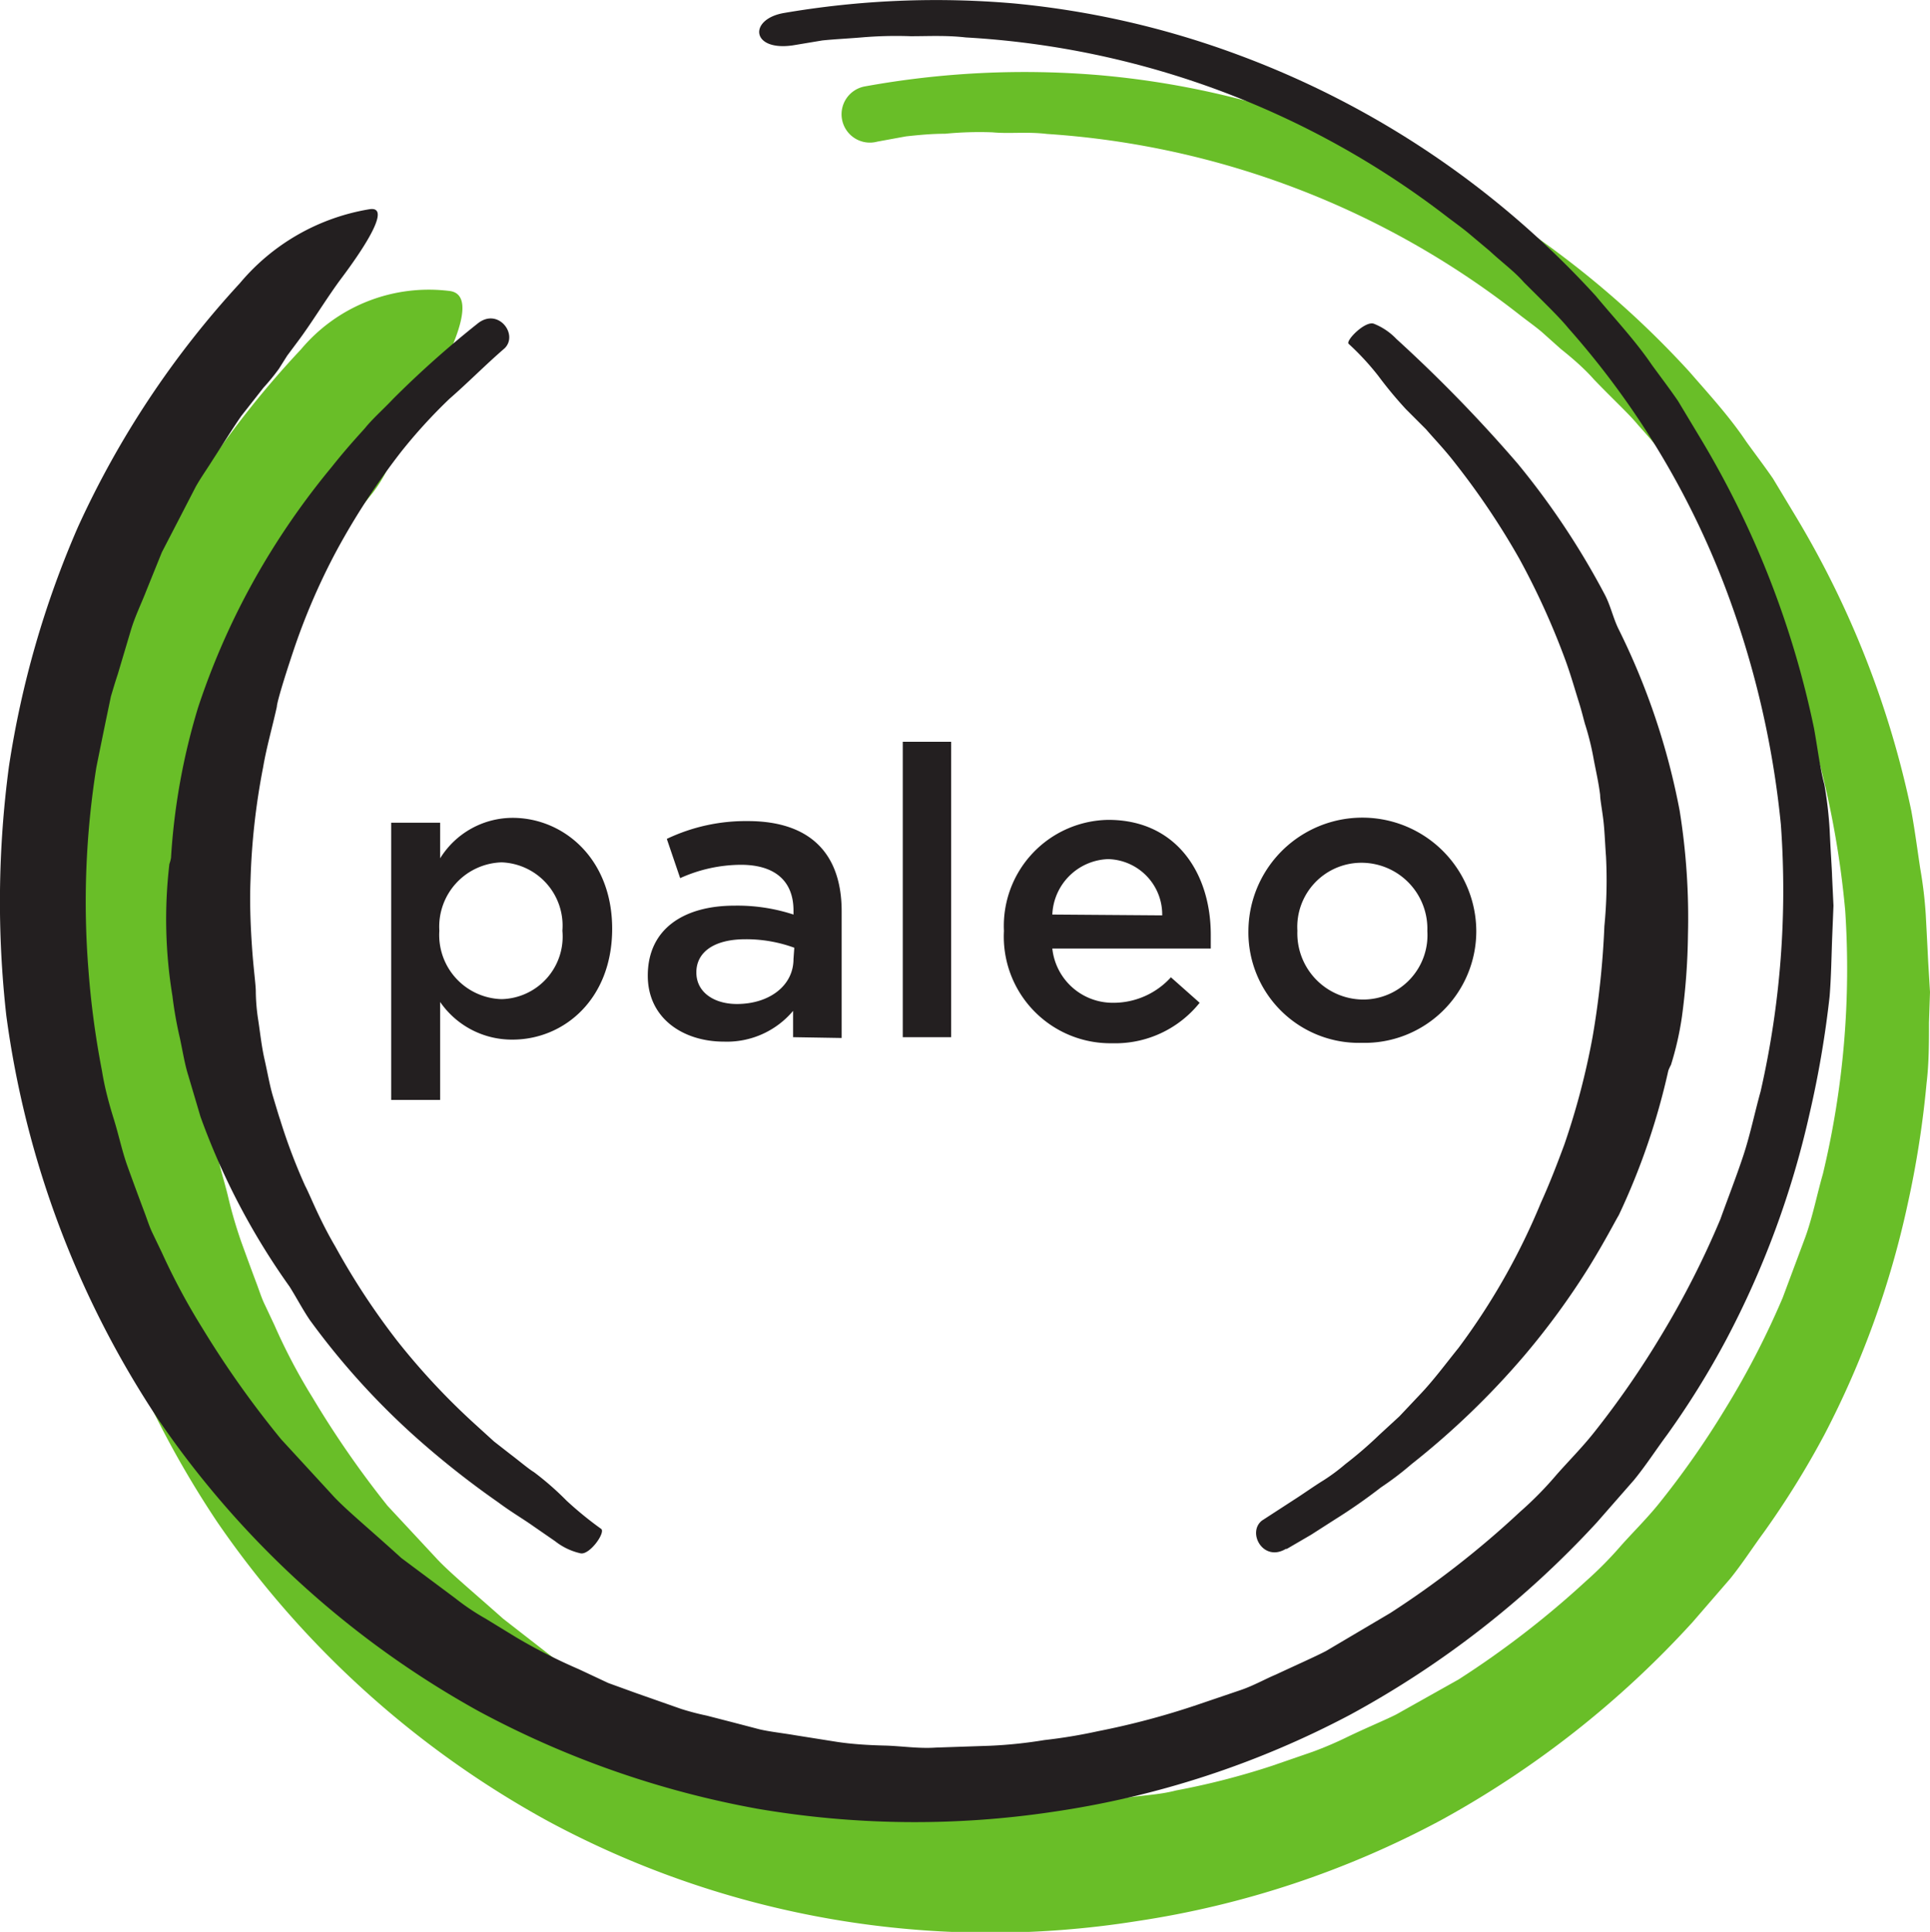
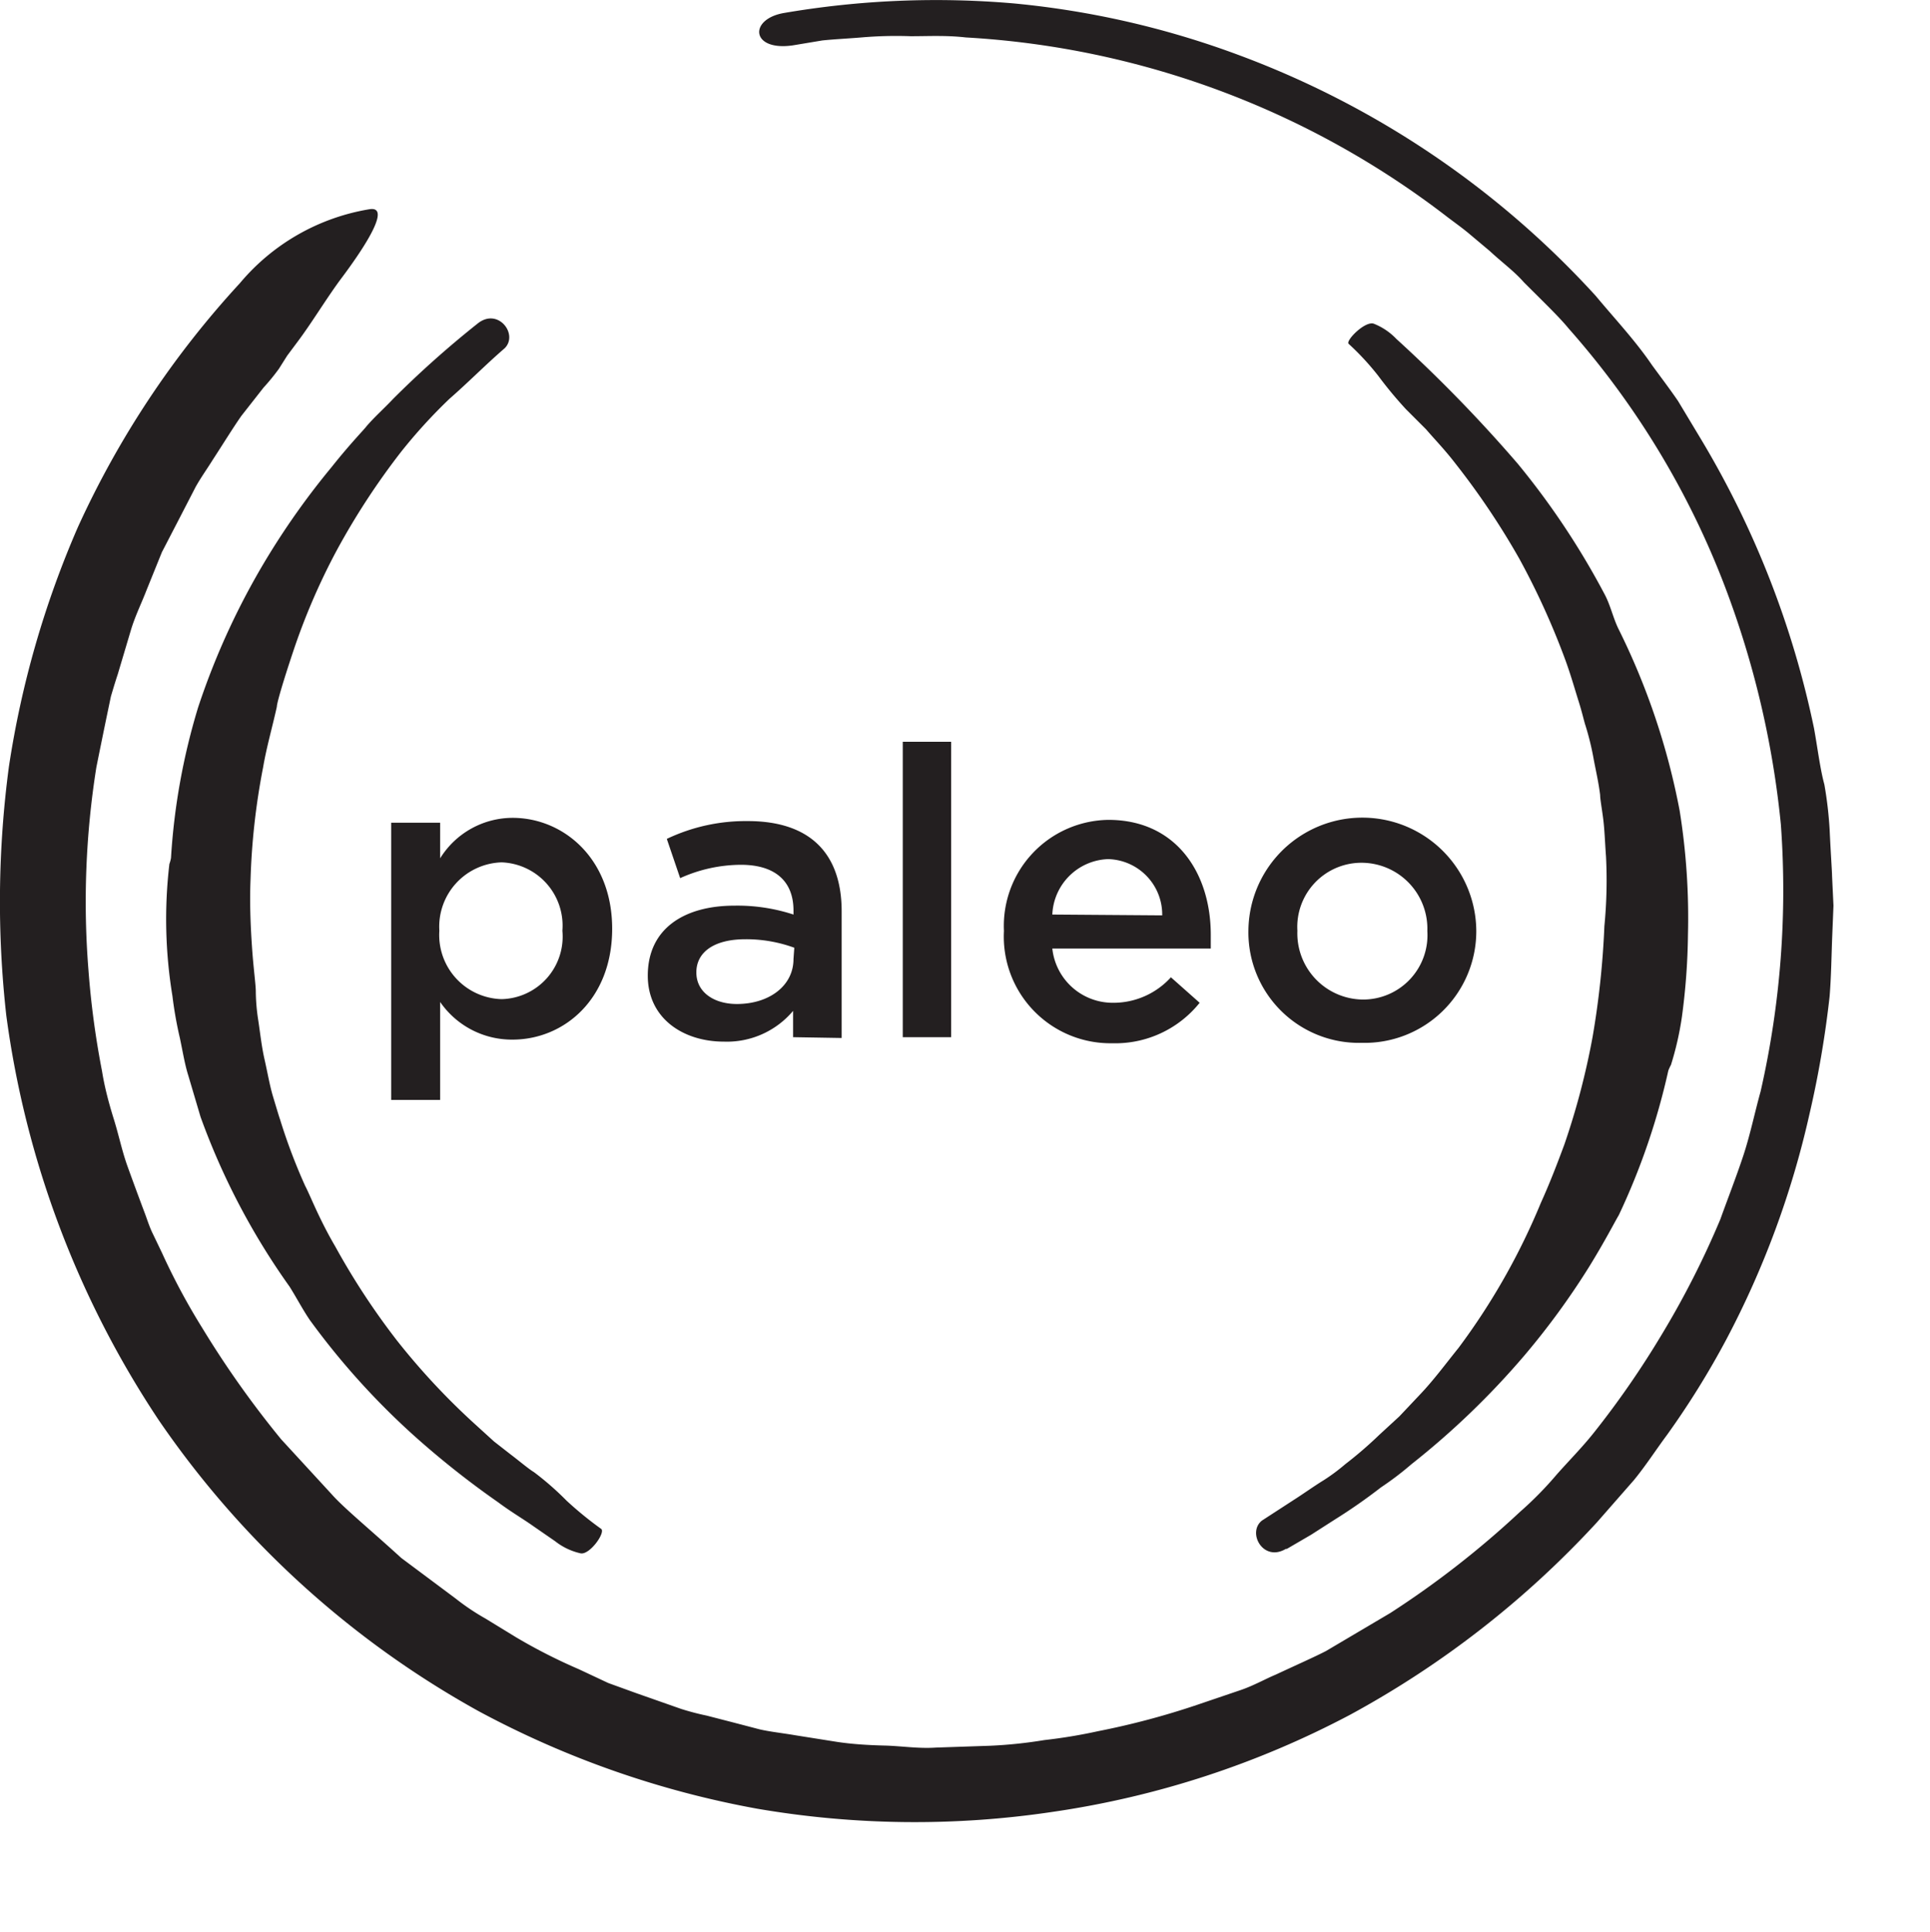
<svg xmlns="http://www.w3.org/2000/svg" viewBox="0 0 95.37 95.48">
  <defs>
    <style>.cls-1{fill:#69be28;}.cls-2{fill:#231f20;}</style>
  </defs>
  <g id="Layer_2" data-name="Layer 2">
    <g id="Layer_1-2" data-name="Layer 1">
-       <path class="cls-1" d="M18.4,24.38,17.34,25.7c-.41.58-.85,1.3-1.37,2.1-.25.41-.55.82-.81,1.29s-.5,1-.77,1.49l-.84,1.61L12.82,34c-.24.63-.55,1.25-.75,1.92s-.41,1.37-.63,2.07c-.1.36-.21.71-.32,1.07s-.15.74-.23,1.11c-.15.74-.31,1.5-.47,2.27a41,41,0,0,0-.37,9.61,42.12,42.12,0,0,0,.65,4.79c.13.79.39,1.54.57,2.3a22.16,22.16,0,0,0,.65,2.23c.26.72.52,1.43.78,2.12.13.35.24.7.39,1l.47,1a28.74,28.74,0,0,0,1.89,3.59,47.84,47.84,0,0,0,3.7,5.34L21.55,77c.59.65,1.85,1.7,3.31,3L27.43,82a13,13,0,0,0,1.43.93l1.48.88a23.92,23.92,0,0,0,3,1.53c.48.24.95.46,1.4.67l1.33.48,2.13.77c.57.19,1,.25,1.22.31l1.24.32,1.29.35c.5.12,1.07.18,1.68.29l2,.34c.71.12,1.48.12,2.27.19a24.37,24.37,0,0,0,2.45.12l2.57-.07a20.75,20.75,0,0,0,2.61-.24c.86-.14,1.75-.16,2.58-.38a36.92,36.92,0,0,0,4.75-1.22l2-.69a18,18,0,0,0,1.73-.74c1-.48,1.88-.84,2.41-1.11L72.08,83a45.64,45.64,0,0,0,6.27-4.84,18.53,18.53,0,0,0,1.76-1.78c.58-.65,1.22-1.28,1.81-2a43.4,43.4,0,0,0,3.32-4.73,41.39,41.39,0,0,0,2.85-5.51l1.12-3c.36-1,.57-2.08.87-3.13A43.47,43.47,0,0,0,91.18,45a45.36,45.36,0,0,0-2.61-11.57A39.78,39.78,0,0,0,80.94,21c-.44-.54-1.23-1.26-2.17-2.24-.45-.51-1-1-1.64-1.51l-.94-.84c-.33-.28-.7-.54-1.06-.82A42.32,42.32,0,0,0,51.74,6.62c-1-.12-1.85,0-2.7-.08a17.58,17.58,0,0,0-2.34.07c-.72,0-1.37.07-1.93.13L43.35,7a1.4,1.4,0,1,1-.61-2.73,44.09,44.09,0,0,1,11.53-.56A42.72,42.72,0,0,1,65.55,6.25a45.51,45.51,0,0,1,11.54,6.32,46.33,46.33,0,0,1,6.38,5.79c1,1.15,2,2.24,2.83,3.48.44.61.89,1.2,1.31,1.81l1.15,1.91a46.81,46.81,0,0,1,5.69,14.53c.18,1,.31,2,.44,2.85a20.67,20.67,0,0,1,.27,2.26c.07,1.3.11,2.12.12,2.33l.09,1.5-.05,1.51c0,1,0,2-.12,3a48.12,48.12,0,0,1-.94,6,45.22,45.22,0,0,1-4.1,11.35,43.49,43.49,0,0,1-3,4.84c-.56.76-1.07,1.56-1.67,2.3l-1.86,2.15a48.08,48.08,0,0,1-12.41,9.77,46.2,46.2,0,0,1-15.06,5A46.08,46.08,0,0,1,27.07,90,47.48,47.48,0,0,1,10.74,75.23a48.85,48.85,0,0,1-7.8-20.65A52.31,52.31,0,0,1,3,41.89,47.7,47.7,0,0,1,6.51,29.67a46.64,46.64,0,0,1,8.36-12.4,8.24,8.24,0,0,1,7.34-2.89c1.25.15.48,2.27-.68,4.4-.57,1.08-1.12,2.31-1.72,3.27l-.43.7-.35.66A6.84,6.84,0,0,1,18.4,24.38Z" />
      <path class="cls-2" d="M19.33,40.66h2.42v1.76a4.22,4.22,0,0,1,3.58-2c2.5,0,4.92,2,4.92,5.48v0c0,3.5-2.4,5.48-4.92,5.48a4.3,4.3,0,0,1-3.58-1.86v4.84H19.33ZM27.79,46v0a3.13,3.13,0,0,0-3-3.38,3.18,3.18,0,0,0-3.08,3.38v0a3.17,3.17,0,0,0,3.08,3.38A3.09,3.09,0,0,0,27.79,46Zm11.4,5.26v-1.3a4.27,4.27,0,0,1-3.42,1.52c-2,0-3.76-1.14-3.76-3.26v0c0-2.34,1.82-3.46,4.28-3.46a8.89,8.89,0,0,1,2.92.44v-.2c0-1.46-.92-2.26-2.6-2.26a7.35,7.35,0,0,0-3,.66l-.66-1.94a9.06,9.06,0,0,1,4-.88c3.12,0,4.64,1.64,4.64,4.46v6.26Zm.06-4.42a6.91,6.91,0,0,0-2.42-.42c-1.52,0-2.42.62-2.42,1.64v0c0,1,.9,1.56,2,1.56,1.6,0,2.8-.9,2.8-2.22Zm5.36-10.18H47v14.6H44.61Zm5,9.36v0a5.24,5.24,0,0,1,5.16-5.5c3.36,0,5.06,2.64,5.06,5.68,0,.22,0,.44,0,.68H52a3,3,0,0,0,3,2.68,3.83,3.83,0,0,0,2.86-1.26l1.42,1.26a5.34,5.34,0,0,1-4.32,2A5.27,5.27,0,0,1,49.61,46Zm7.82-.78a2.74,2.74,0,0,0-2.68-2.78A2.86,2.86,0,0,0,52,45.2Zm4.26.8v0a5.63,5.63,0,0,1,11.26,0v0a5.52,5.52,0,0,1-5.66,5.5A5.46,5.46,0,0,1,61.69,46Zm8.84,0v0a3.26,3.26,0,0,0-3.24-3.4,3.17,3.17,0,0,0-3.18,3.36v0a3.27,3.27,0,0,0,3.22,3.4A3.18,3.18,0,0,0,70.53,46ZM23.59,16a49.19,49.19,0,0,0-4.17,3.72c-.43.46-.91.88-1.32,1.36-.08.12-.79.84-1.71,2a37.62,37.62,0,0,0-3.06,4.27,36.23,36.23,0,0,0-3.54,7.61A32.19,32.19,0,0,0,8.45,42.4a1.67,1.67,0,0,1-.08.3,23.4,23.4,0,0,0,.15,6.52,19.35,19.35,0,0,0,.37,2.09c.14.66.24,1.29.41,1.83l.61,2.06a34.77,34.77,0,0,0,4.4,8.39c.34.54.64,1.12,1,1.65A36.88,36.88,0,0,0,20.51,71a43.71,43.71,0,0,0,4.11,3.25c.63.47,1.23.82,1.71,1.16l1.1.76a3.13,3.13,0,0,0,1.26.6c.46.09,1.28-1.08,1-1.22A17.74,17.74,0,0,1,28,74.17a14.65,14.65,0,0,0-1.61-1.41c-.28-.17-.66-.5-1.16-.88l-.82-.64-.89-.81a34.31,34.31,0,0,1-3.89-4.16,35.53,35.53,0,0,1-3.06-4.66c-.81-1.38-1.24-2.53-1.49-3a28.27,28.27,0,0,1-1.24-3.28c-.07-.2-.19-.61-.35-1.14s-.27-1.18-.42-1.84-.22-1.36-.32-2A9.69,9.69,0,0,1,12.64,49c0-.33-.11-1.1-.18-2.09s-.13-2.21-.08-3.43A34.22,34.22,0,0,1,13,37.93c.17-1,.46-2,.68-3,0-.18.3-1.21.78-2.65a32.12,32.12,0,0,1,2.18-5.08,35.69,35.69,0,0,1,3.18-4.87,26,26,0,0,1,2.39-2.62c.93-.81,1.79-1.69,2.73-2.5C25.63,16.52,24.6,15.17,23.59,16Zm40,60.55,1.2-.7,1.17-.75a27.35,27.35,0,0,0,2.28-1.59,15.18,15.18,0,0,0,1.5-1.14A39.53,39.53,0,0,0,75.32,67a37.37,37.37,0,0,0,3.18-4.35c.81-1.31,1.33-2.33,1.49-2.59a33.93,33.93,0,0,0,2.45-7.15,2.39,2.39,0,0,1,.13-.28,15.25,15.25,0,0,0,.54-2.37,32.72,32.72,0,0,0,.3-4.07A33.45,33.45,0,0,0,83,40.07a34.64,34.64,0,0,0-3-8.94c-.29-.57-.41-1.21-.72-1.78A38.27,38.27,0,0,0,75,22.92a71,71,0,0,0-6-6.17A3.13,3.13,0,0,0,67.89,16c-.44-.16-1.44.87-1.24,1a13,13,0,0,1,1.46,1.58,20,20,0,0,0,1.36,1.64l1,1c.41.48.92,1,1.45,1.69a37.42,37.42,0,0,1,3.16,4.71,37.19,37.19,0,0,1,2.29,5.05c.27.75.46,1.43.64,2s.27,1,.34,1.2a13.59,13.59,0,0,1,.41,1.7c.11.57.24,1.14.31,1.72,0,.2.08.63.15,1.17s.09,1.2.14,1.87a23.28,23.28,0,0,1-.08,3.44,42.47,42.47,0,0,1-.58,5.46,36.56,36.56,0,0,1-1.4,5.34c-.37,1-.73,1.93-1.16,2.88a33,33,0,0,1-4.07,7.17c-.63.78-1.24,1.61-1.92,2.32l-1,1.06-1,.92a19.72,19.72,0,0,1-1.67,1.44,9.47,9.47,0,0,1-1.06.79c-.52.32-1,.67-1.52,1l-1.54,1C61.61,75.74,62.42,77.22,63.54,76.55ZM13.78,18.23l.41-.65.5-.67c.7-.93,1.39-2.08,2.1-3.05,1.44-1.91,2.49-3.68,1.47-3.52A10.61,10.61,0,0,0,11.85,14a45.79,45.79,0,0,0-8,12.05A47.32,47.32,0,0,0,.44,37.89,50.54,50.54,0,0,0,.31,50.18a47.39,47.39,0,0,0,7.53,20A46.32,46.32,0,0,0,23.65,84.57a46.58,46.58,0,0,0,13.76,4.82A46.06,46.06,0,0,0,52,89.55a45.29,45.29,0,0,0,14.73-4.81,47.09,47.09,0,0,0,12.18-9.5l1.83-2.09c.59-.72,1.09-1.5,1.64-2.24a41.7,41.7,0,0,0,2.93-4.72,44.72,44.72,0,0,0,4.1-11.11,50.09,50.09,0,0,0,1-5.84c.08-1,.09-2,.13-3l.06-1.48-.07-1.48c0-.21-.06-1-.12-2.29a19.29,19.29,0,0,0-.26-2.22C89.94,38,89.82,37,89.64,36a45.93,45.93,0,0,0-5.59-14.3l-1.13-1.88c-.41-.6-.86-1.19-1.29-1.78-.83-1.22-1.85-2.3-2.78-3.42A45.08,45.08,0,0,0,61.21,2.72,43.56,43.56,0,0,0,50.11.17,44.55,44.55,0,0,0,38.75.64c-1.77.3-1.65,1.91.44,1.6L40.63,2c.56-.06,1.22-.09,1.94-.15A20,20,0,0,1,45,1.79c.85,0,1.77-.05,2.72.06a42.93,42.93,0,0,1,23.82,8.89c.37.28.75.55,1.08.83l1,.84c.6.56,1.21,1,1.68,1.54,1,1,1.76,1.73,2.2,2.27A41.57,41.57,0,0,1,85.24,29,45.72,45.72,0,0,1,88,40.74a44.74,44.74,0,0,1-1,13.2c-.3,1.08-.52,2.17-.87,3.22s-.75,2.07-1.12,3.1a43.63,43.63,0,0,1-2.88,5.67,44.71,44.71,0,0,1-3.38,4.89c-.59.74-1.24,1.39-1.83,2.06a17.53,17.53,0,0,1-1.81,1.84,45.71,45.71,0,0,1-6.41,5L65.52,81.6c-.54.28-1.4.66-2.47,1.16-.55.23-1.12.56-1.78.78l-2.12.72a38.54,38.54,0,0,1-4.89,1.3A25.84,25.84,0,0,1,51.6,86a22.31,22.31,0,0,1-2.69.28l-2.66.09c-.87.06-1.72-.08-2.54-.1s-1.61-.07-2.34-.18l-2.08-.33c-.64-.11-1.23-.17-1.75-.29l-1.34-.35-1.28-.33a12.88,12.88,0,0,1-1.26-.33l-2.22-.78-1.38-.5-1.45-.68a27.23,27.23,0,0,1-3.09-1.57L24,80a11.48,11.48,0,0,1-1.49-1l-2.68-2c-1.52-1.39-2.84-2.47-3.44-3.15l-2.5-2.72A48.12,48.12,0,0,1,10,65.64a32.53,32.53,0,0,1-2-3.73l-.48-1c-.16-.34-.27-.71-.41-1.07-.27-.72-.54-1.45-.81-2.2s-.43-1.54-.67-2.31-.46-1.58-.59-2.4a42.91,42.91,0,0,1-.67-5,42.38,42.38,0,0,1,.39-10c.16-.8.32-1.58.48-2.36l.24-1.15c.11-.37.22-.74.34-1.1l.64-2.15c.21-.71.53-1.35.78-2l.76-1.88.87-1.68.8-1.55c.27-.48.58-.91.84-1.33.54-.83,1-1.58,1.42-2.18l1.09-1.39A10.66,10.66,0,0,0,13.78,18.23Z" />
    </g>
  </g>
</svg>